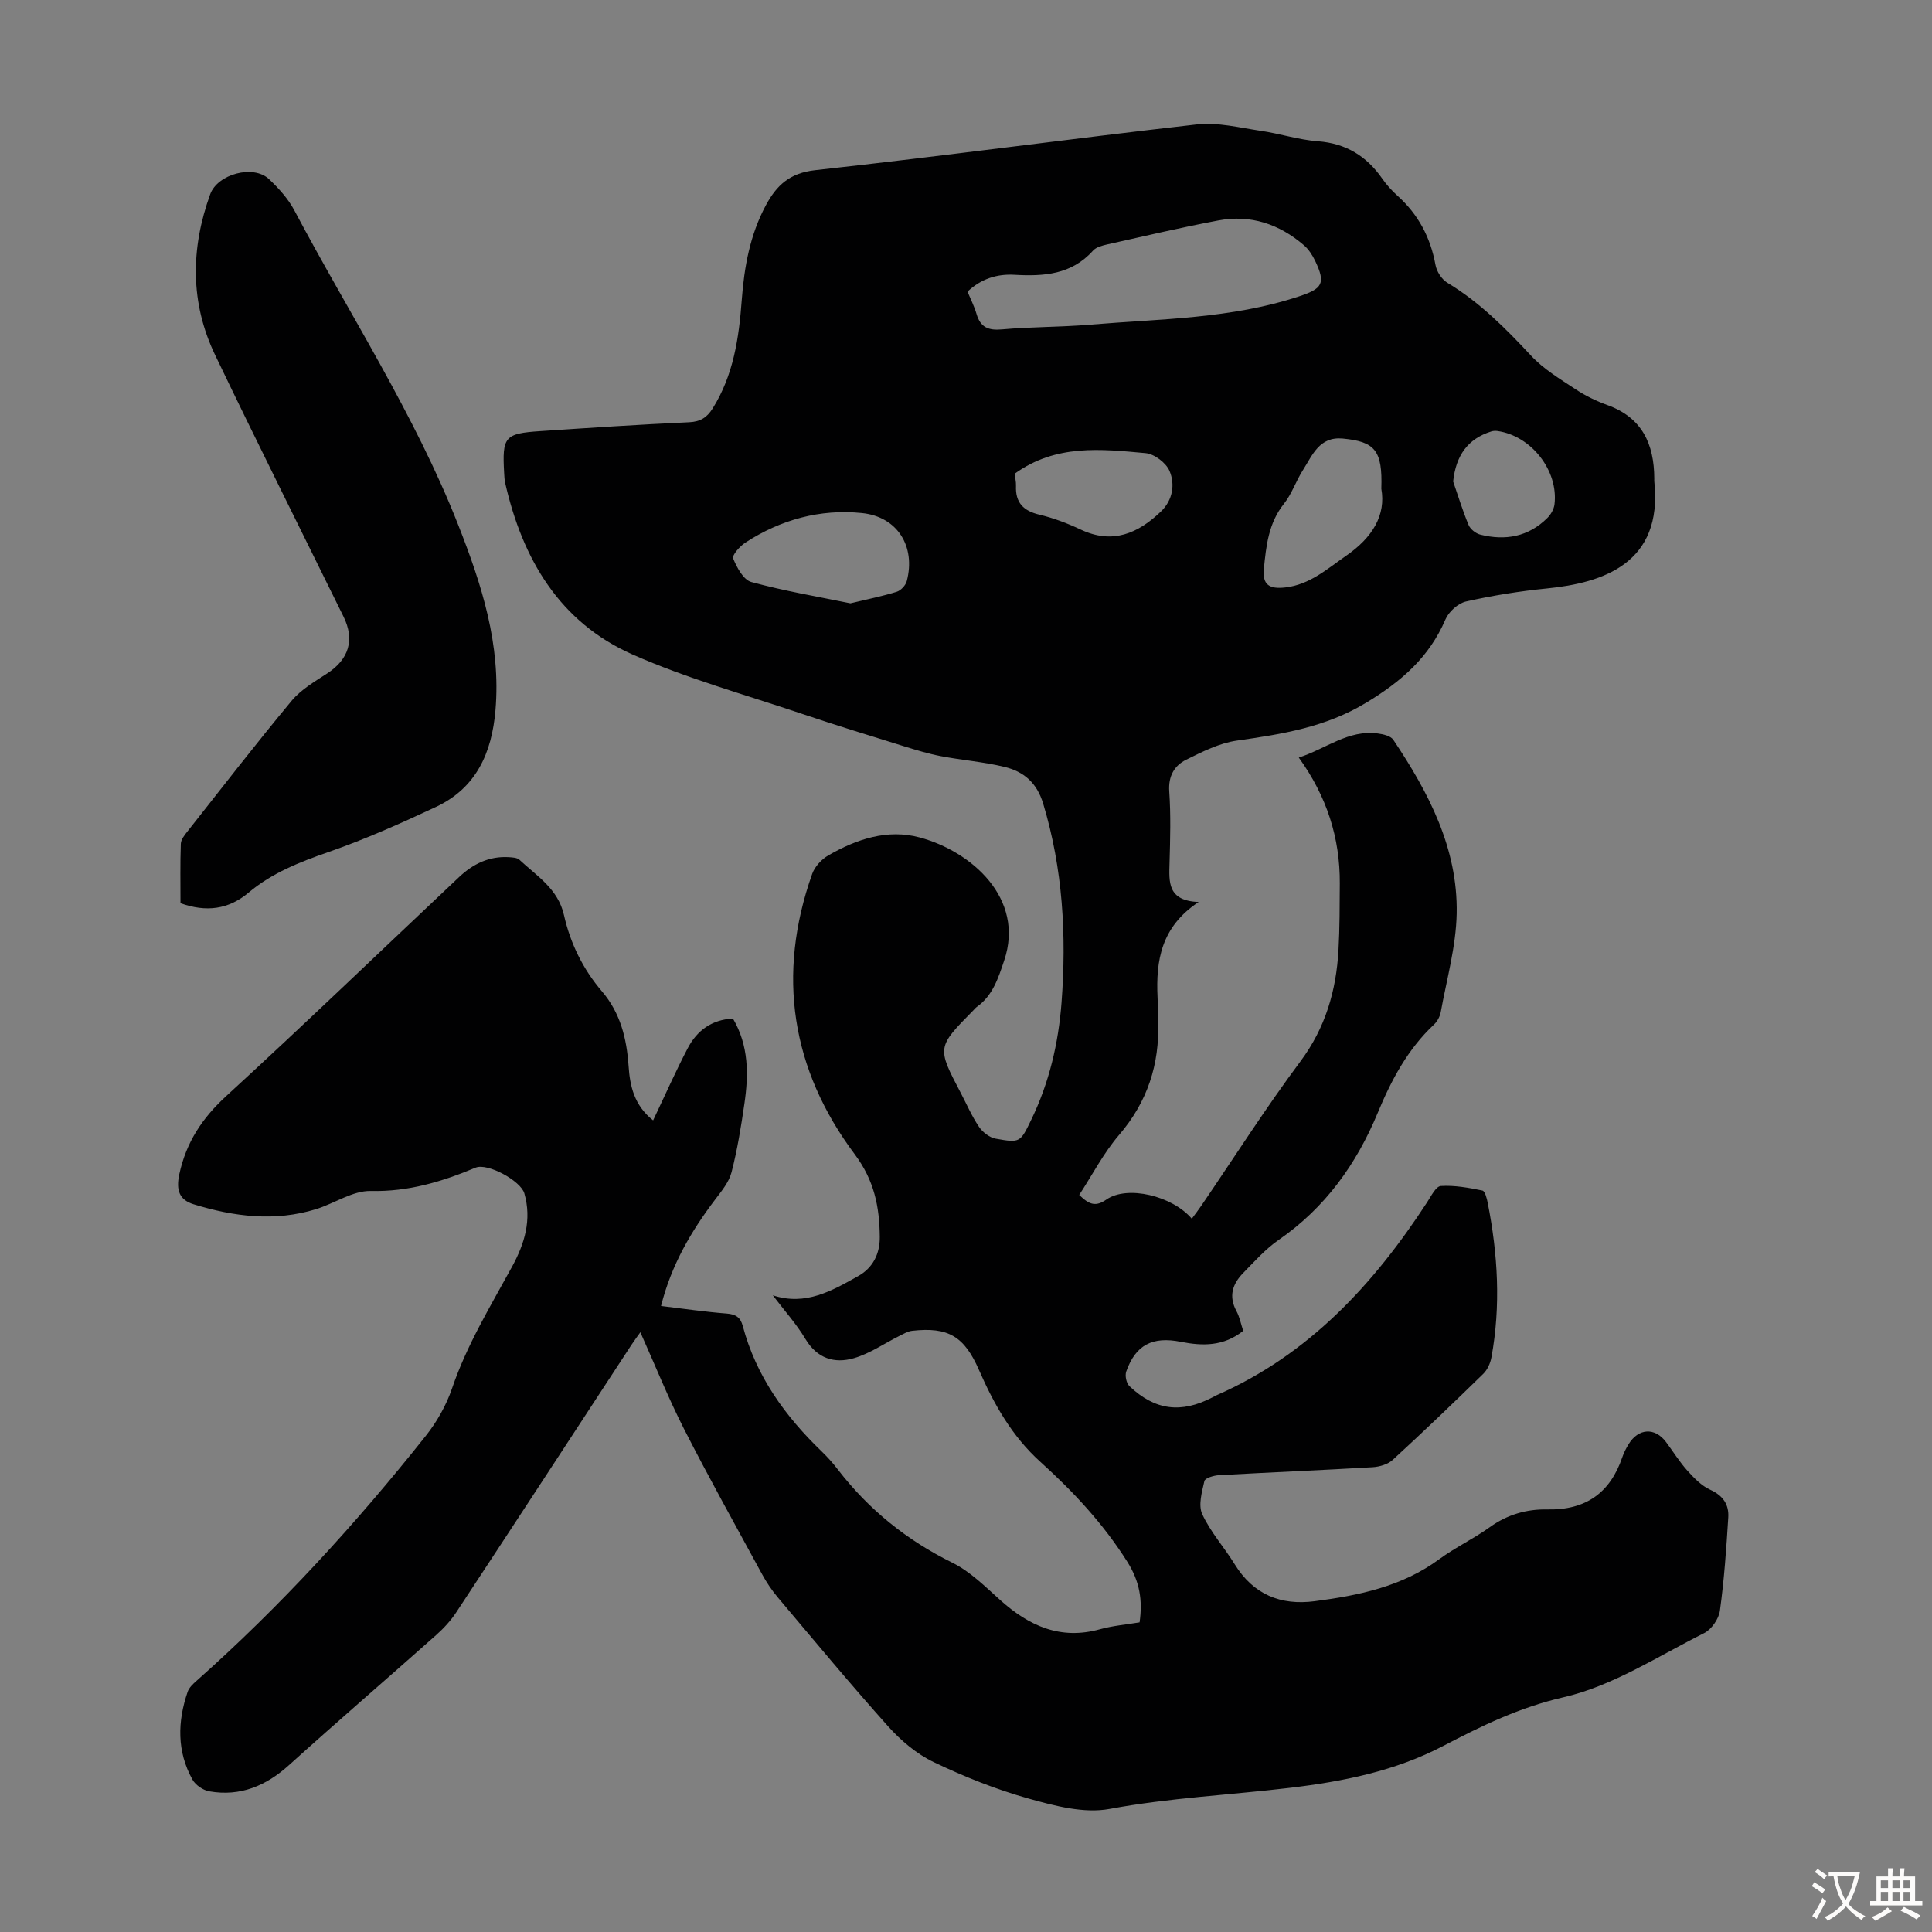
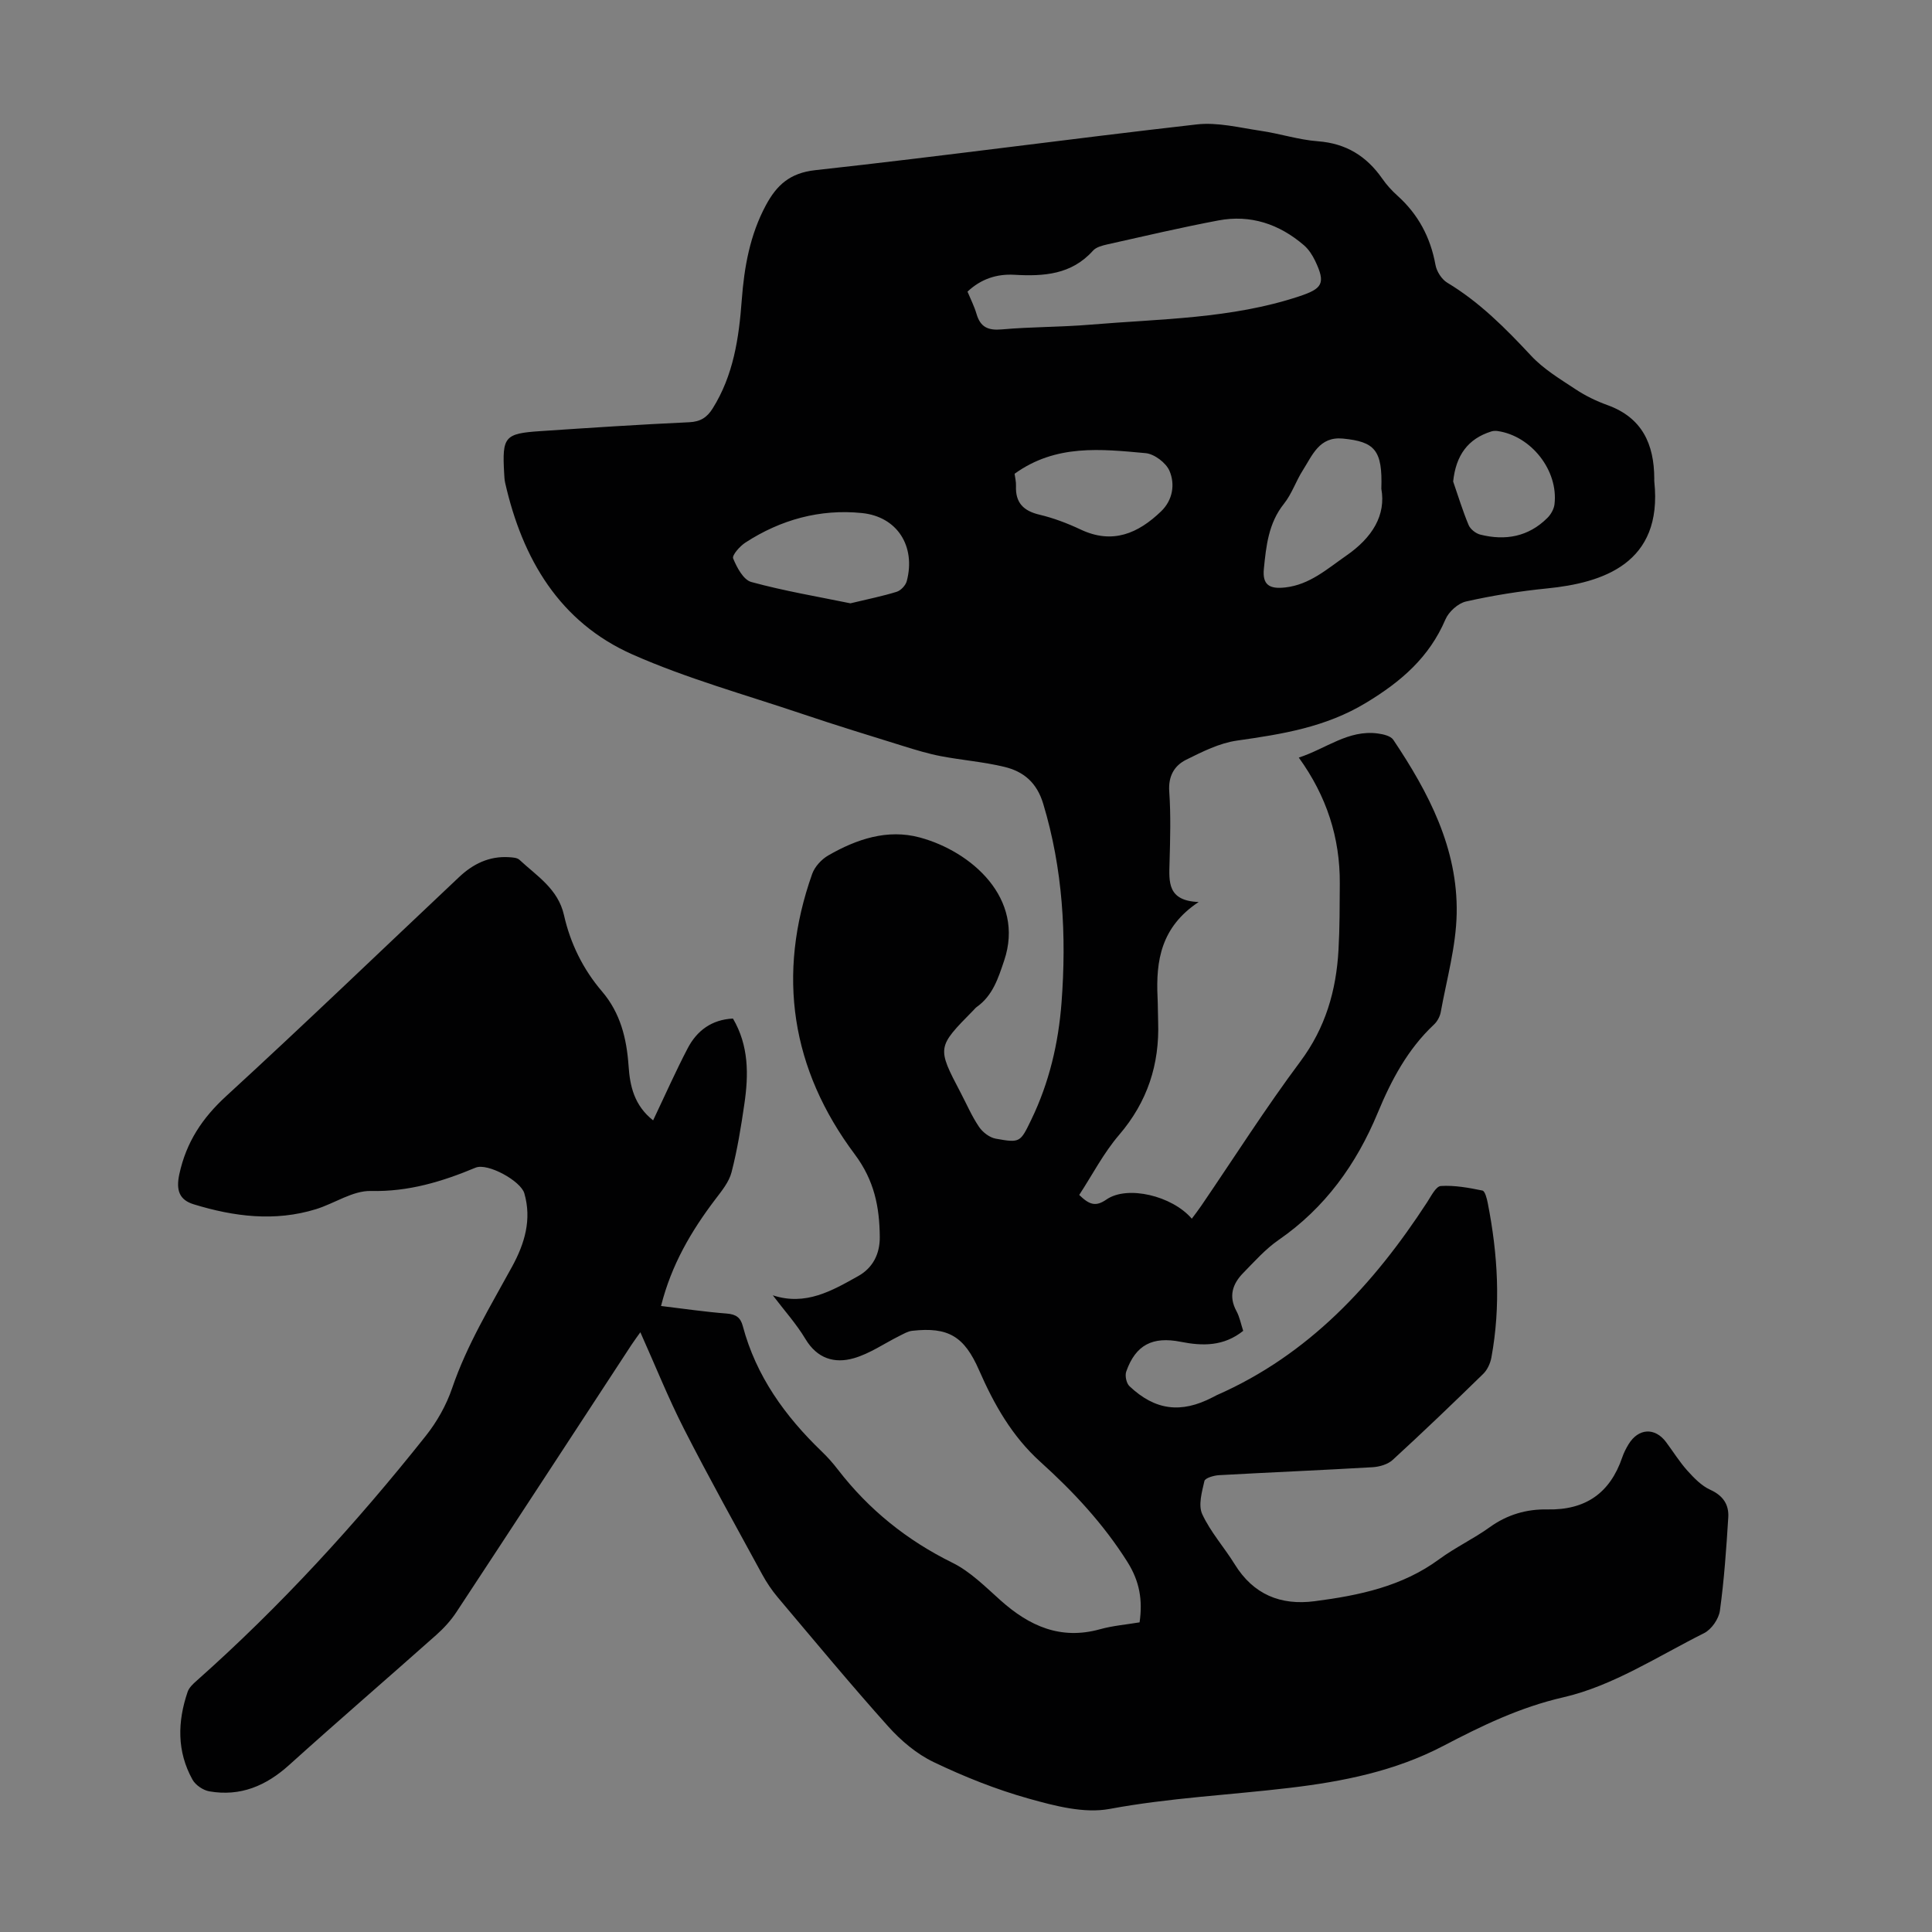
<svg xmlns="http://www.w3.org/2000/svg" enable-background="new 0 0 400 400" viewBox="0 0 400 400">
  <rect x="0" y="0" width="400" height="400" fill="#808080" stroke="none" />
  <path d="m135.22 231.96c2.5-5.26 4.67-10.16 7.15-14.91 1.91-3.66 4.96-5.95 9.38-6.17 3.3 5.62 3.25 11.61 2.37 17.64-.69 4.75-1.46 9.52-2.66 14.17-.52 2.04-2.05 3.89-3.37 5.63-4.97 6.55-9.08 13.52-11.23 22.07 4.65.56 9.13 1.22 13.63 1.57 1.86.15 2.82.8 3.29 2.56 2.75 10.37 8.76 18.69 16.37 26.01 1.21 1.16 2.33 2.43 3.35 3.76 6.39 8.28 14.26 14.61 23.69 19.26 3.71 1.83 6.83 4.99 9.99 7.81 5.94 5.3 12.41 8.22 20.55 5.96 2.66-.74 5.47-.97 8.21-1.43.65-4.6.03-8.44-2.51-12.49-4.96-7.88-11.19-14.56-17.99-20.7-5.93-5.34-9.64-11.95-12.75-19.05-3.04-6.95-6.34-8.97-13.84-8.12-.92.1-1.8.65-2.66 1.07-3.13 1.56-6.1 3.65-9.4 4.6-4.01 1.16-7.6.09-10.03-3.97-1.88-3.14-4.38-5.91-6.76-9.05 6.81 2.24 12.26-.95 17.66-3.97 3.04-1.69 4.52-4.58 4.49-8.12-.06-6.2-1.12-11.67-5.18-17.1-13.15-17.58-16.22-37.16-8.82-58.05.53-1.5 1.93-3.02 3.33-3.83 5.85-3.37 12.24-5.53 18.95-3.72 10.68 2.88 21.82 12.6 17.47 25.49-1.23 3.65-2.35 7.23-5.66 9.59-.27.19-.48.47-.72.71-7.55 7.66-7.55 7.66-2.63 17.05 1.25 2.38 2.31 4.87 3.81 7.08.75 1.11 2.18 2.21 3.46 2.44 5.06.91 5.08.78 7.37-3.96 3.7-7.66 5.61-15.8 6.25-24.22 1.05-13.92.28-27.67-3.8-41.18-1.33-4.39-4.06-6.65-8-7.61-4.33-1.05-8.82-1.39-13.21-2.23-2.6-.5-5.16-1.28-7.7-2.07-7.02-2.18-14.06-4.34-21.03-6.69-11.74-3.96-23.78-7.29-35.07-12.28-15.14-6.7-22.81-19.81-26.38-35.53-.15-.65-.17-1.33-.21-2-.43-7.56.08-8.23 7.5-8.72 10.27-.69 20.54-1.37 30.82-1.84 2.34-.11 3.69-1.01 4.84-2.84 4.31-6.87 5.45-14.58 6.03-22.44.51-6.86 1.7-13.53 5.01-19.67 2.21-4.1 4.91-6.66 10.22-7.24 26.35-2.89 52.63-6.48 78.97-9.47 4.31-.49 8.84.67 13.23 1.32 3.98.58 7.88 1.87 11.87 2.17 5.82.44 10.05 3.07 13.3 7.72.89 1.28 1.96 2.47 3.12 3.51 4.33 3.88 6.87 8.64 7.91 14.36.24 1.35 1.27 2.97 2.41 3.67 6.71 4.03 12.09 9.46 17.38 15.13 2.58 2.78 6 4.83 9.21 6.95 2.03 1.35 4.3 2.45 6.6 3.28 7.21 2.6 9.67 8.09 9.7 15.2 0 .22-.02.45.01.67 1.78 16.93-10.67 20.94-22.22 22.09-5.63.56-11.25 1.46-16.76 2.7-1.65.37-3.59 2.12-4.27 3.72-3.36 7.85-9.16 12.86-16.41 17.24-8.41 5.1-17.41 6.51-26.74 7.84-3.63.51-7.17 2.3-10.52 3.96-2.47 1.23-3.73 3.4-3.51 6.58.34 4.9.2 9.85.06 14.77-.11 3.96-.45 7.87 6.03 8.11-7.81 5.17-8.87 12.17-8.51 19.73.08 1.68.06 3.36.12 5.03.31 8.86-2.21 16.61-8.08 23.46-3.22 3.75-5.54 8.27-8.26 12.43 2.13 2.07 3.43 2.47 5.63.95 4.34-3.01 13.63-.77 17.68 3.97.68-.92 1.35-1.78 1.96-2.68 6.81-9.98 13.3-20.2 20.52-29.88 5.21-6.99 7.42-14.67 7.89-23.07.26-4.58.24-9.17.27-13.76.06-9.46-2.7-18.07-8.49-26.08 5.68-1.85 10.26-5.81 16.36-4.99 1.13.15 2.67.5 3.21 1.31 7.31 10.91 13.38 22.48 13.12 35.97-.13 6.82-2.07 13.62-3.3 20.41-.17.92-.72 1.94-1.41 2.58-5.44 5.11-8.83 11.5-11.63 18.26-4.43 10.67-10.9 19.68-20.54 26.34-2.72 1.88-4.99 4.45-7.33 6.84-2.2 2.25-3.05 4.81-1.39 7.87.67 1.24.94 2.7 1.4 4.1-4.04 3.23-8.41 3.16-12.91 2.27-5.86-1.17-9.35.63-11.3 6.14-.31.86.02 2.45.67 3.05 5.31 5.02 10.68 5.67 17.16 2.32.3-.15.59-.32.89-.46 19.05-8.37 32.46-22.89 43.56-39.93.83-1.27 1.83-3.32 2.85-3.38 2.85-.18 5.78.36 8.61.94.53.11.92 1.64 1.1 2.57 2.09 10.61 2.73 21.28.76 31.98-.22 1.21-.83 2.56-1.69 3.4-6.17 6.02-12.39 11.99-18.74 17.81-1.01.93-2.72 1.43-4.15 1.52-10.61.62-21.23 1.06-31.83 1.65-1.07.06-2.87.59-3.01 1.21-.51 2.24-1.31 5-.45 6.86 1.71 3.7 4.55 6.86 6.72 10.37 3.86 6.26 9.5 8.58 16.58 7.65 9.14-1.19 18.07-3.03 25.76-8.69 3.32-2.44 7.13-4.23 10.48-6.64 3.63-2.61 7.64-3.76 11.95-3.67 7.87.16 12.95-3.39 15.47-10.78.32-.95.79-1.86 1.31-2.72 2.05-3.34 5.46-3.52 7.76-.44 1.47 1.97 2.78 4.09 4.41 5.91 1.38 1.53 2.94 3.15 4.76 3.97 2.64 1.2 3.87 3.07 3.71 5.7-.4 6.45-.85 12.92-1.73 19.31-.23 1.71-1.74 3.89-3.27 4.66-9.57 4.79-18.92 10.94-29.11 13.28-9.11 2.09-16.97 5.93-24.89 10.07-10.04 5.25-20.81 7.38-31.82 8.69-12.42 1.48-24.9 2.06-37.27 4.36-5.28.98-11.32-.62-16.72-2.13-6.75-1.89-13.36-4.53-19.69-7.56-3.52-1.68-6.77-4.43-9.4-7.36-7.84-8.75-15.34-17.81-22.92-26.79-1.21-1.44-2.28-3.04-3.19-4.7-5.45-10.01-11.01-19.98-16.19-30.13-3.28-6.44-5.97-13.17-9.04-20.02-.53.75-1.23 1.67-1.87 2.65-12.07 18.44-24.11 36.9-36.23 55.31-1.15 1.74-2.61 3.34-4.18 4.73-10.12 9-20.38 17.83-30.43 26.9-4.79 4.33-10.11 6.57-16.52 5.46-1.29-.22-2.87-1.29-3.5-2.43-3.25-5.84-3.11-12.01-1-18.18.3-.87 1.12-1.64 1.85-2.28 17.38-15.43 33-32.52 47.44-50.69 2.32-2.92 4.27-6.37 5.47-9.9 3.06-8.98 7.95-16.98 12.44-25.21 2.58-4.74 4.07-9.68 2.51-15.12-.74-2.58-7.61-6.35-10.09-5.32-6.95 2.9-13.9 5.01-21.68 4.83-3.75-.09-7.52 2.57-11.35 3.76-8.54 2.64-17.01 1.55-25.33-1-2.93-.9-3.72-2.84-2.98-6.25 1.44-6.64 4.75-11.62 9.74-16.19 16.25-14.9 32.14-30.2 48.19-45.32 2.87-2.71 6.22-4.36 10.29-4.11.75.05 1.7.09 2.18.53 3.62 3.37 8.01 6.02 9.24 11.48 1.31 5.83 3.94 11.19 7.85 15.76 3.84 4.49 5.12 9.76 5.52 15.45.28 4.15 1.15 8.16 5.08 11.27zm65.09-171.58c.64 1.54 1.41 3.04 1.87 4.62.8 2.74 2.4 3.45 5.23 3.2 6.12-.55 12.3-.47 18.43-.99 14.45-1.21 29.07-1.2 43.09-5.84 4.84-1.6 5.61-2.65 3.36-7.36-.57-1.19-1.35-2.4-2.33-3.24-5.1-4.38-11.04-6.39-17.71-5.13-7.69 1.45-15.31 3.24-22.95 4.95-1.06.24-2.34.56-3 1.3-4.46 4.98-10.21 5.35-16.3 5-3.57-.2-6.86.82-9.69 3.49zm-24.24 64.53c3.6-.87 6.64-1.47 9.59-2.39.86-.27 1.85-1.33 2.08-2.22 1.88-7.16-1.92-13.33-9.29-14.08-8.65-.88-16.81 1.36-24.13 6.12-1.15.75-2.8 2.62-2.53 3.28.77 1.88 2.13 4.44 3.77 4.88 6.85 1.87 13.89 3.05 20.51 4.41zm109.92-23.72c.27-7.97-1.32-9.75-7.98-10.39-4.87-.46-6.29 3.46-8.27 6.56-1.43 2.24-2.28 4.9-3.92 6.95-3.2 4-3.68 8.76-4.15 13.45-.33 3.32 1.13 4.25 4.47 3.86 5.03-.58 8.59-3.8 12.55-6.55 5.5-3.79 8.28-8.46 7.3-13.88zm-75.93-3.1c.09.76.33 1.65.29 2.52-.14 3.45 1.52 5.16 4.86 5.95 2.91.69 5.78 1.78 8.5 3.06 6.63 3.15 11.95.81 16.7-3.77 2.38-2.3 2.92-5.57 1.72-8.36-.71-1.67-3.13-3.5-4.93-3.67-9.22-.84-18.59-1.91-27.14 4.27zm90.8 1.6c1.04 3.01 1.97 6.07 3.2 9.01.36.86 1.47 1.74 2.4 1.98 5.2 1.31 9.98.46 13.9-3.44.73-.72 1.36-1.83 1.48-2.82.84-6.99-4.8-14.18-11.79-15.18-.41-.06-.88-.04-1.27.08-4.88 1.52-7.35 4.96-7.92 10.37z" fill="#010102" />
-   <path d="m37.37 187c0-4.08-.08-8.2.07-12.31.03-.87.78-1.8 1.38-2.56 7.14-9.05 14.19-18.18 21.56-27.04 1.94-2.33 4.78-3.98 7.37-5.67 4.49-2.92 5.73-6.96 3.38-11.74-8.88-18.05-17.89-36.04-26.59-54.18-5.2-10.84-5.08-22.06-1.02-33.28 1.52-4.19 8.94-6.19 12.17-3.14 2.01 1.9 3.97 4.06 5.25 6.47 11.45 21.61 24.89 42.18 33.91 65.08 4.88 12.39 8.89 24.82 7.73 38.42-.76 8.85-3.98 16.1-12.33 20.02-7.27 3.4-14.63 6.69-22.2 9.32-5.99 2.08-11.73 4.33-16.61 8.44-4.15 3.48-8.75 4.07-14.07 2.17z" fill="#010102" />
  <g fill="#fcfbfa">
-     <path d="m377.9 391.2c-.2.3-.4.5-.6.8-.7-.6-1.4-1-2.2-1.5.2-.3.4-.5.5-.8.6.4 1.4.8 2.3 1.5zm-1.8 6.1c-.2-.2-.5-.4-.9-.6.4-.6.8-1.2 1.2-1.9s.7-1.3.9-1.9c.3.3.5.5.8.7-.7 1.3-1.4 2.6-2 3.7zm2.2-9c-.3.3-.5.5-.6.8-.6-.6-1.3-1.1-2-1.5.3-.3.5-.5.6-.7.6.5 1.3.9 2 1.4zm.3.2v-.9h2 4.5c-.3 1.3-.6 2.5-1 3.6s-.9 2.1-1.4 3c.4.5 1 1 1.6 1.4s1.2.8 1.9 1.1c-.3.2-.5.4-.8.8-.4-.3-1-.7-1.6-1.2s-1.2-1.1-1.6-1.6c-.5.6-1.1 1.1-1.7 1.6s-1.4.9-2.1 1.4c-.1-.3-.3-.5-.7-.8.6-.2 1.2-.5 1.9-1s1.4-1.1 2-1.8c-.5-.8-.9-1.6-1.2-2.5s-.6-2-.8-3.2c-.4.1-.7.1-1 .1zm2.5 2.7c.3 1 .7 1.7 1 2.2.3-.5.6-1.1 1-2s.6-1.9.9-3h-3.2-.4c.1.9.3 1.8.7 2.8z" />
-     <path d="m396.5 388.5v1.5 3.6h1.5v.9c-.4 0-1 0-1.7 0h-7.9c-.5 0-.9 0-1.2 0v-.9h1.3v-3.5c0-.7 0-1.2 0-1.6h2.4c0-.8 0-1.4 0-1.7h1c0 .3-.1.8-.1 1.7h1.5c0-.8 0-1.4 0-1.7h1c0 .3-.1.9-.1 1.7zm-8.2 9.2c-.2-.3-.5-.5-.8-.8.8-.3 1.4-.6 1.9-.9s1-.7 1.4-1.1c.3.3.6.5.9.8-1.6 1-2.8 1.6-3.4 2zm2.6-6.8v-1.6h-1.5v1.6zm0 2.7v-1.9h-1.5v1.9zm2.4-2.7v-1.6h-1.5v1.6zm0 2.7v-1.9h-1.5v1.9zm.2 2 .7-.8c.4.2.9.5 1.6.8s1.3.7 1.8 1c-.3.3-.5.5-.8.8-.4-.3-1.5-1-3.3-1.8zm2-4.7v-1.6h-1.4v1.6zm0 2.7v-1.9h-1.4v1.9z" />
-   </g>
+     </g>
</svg>